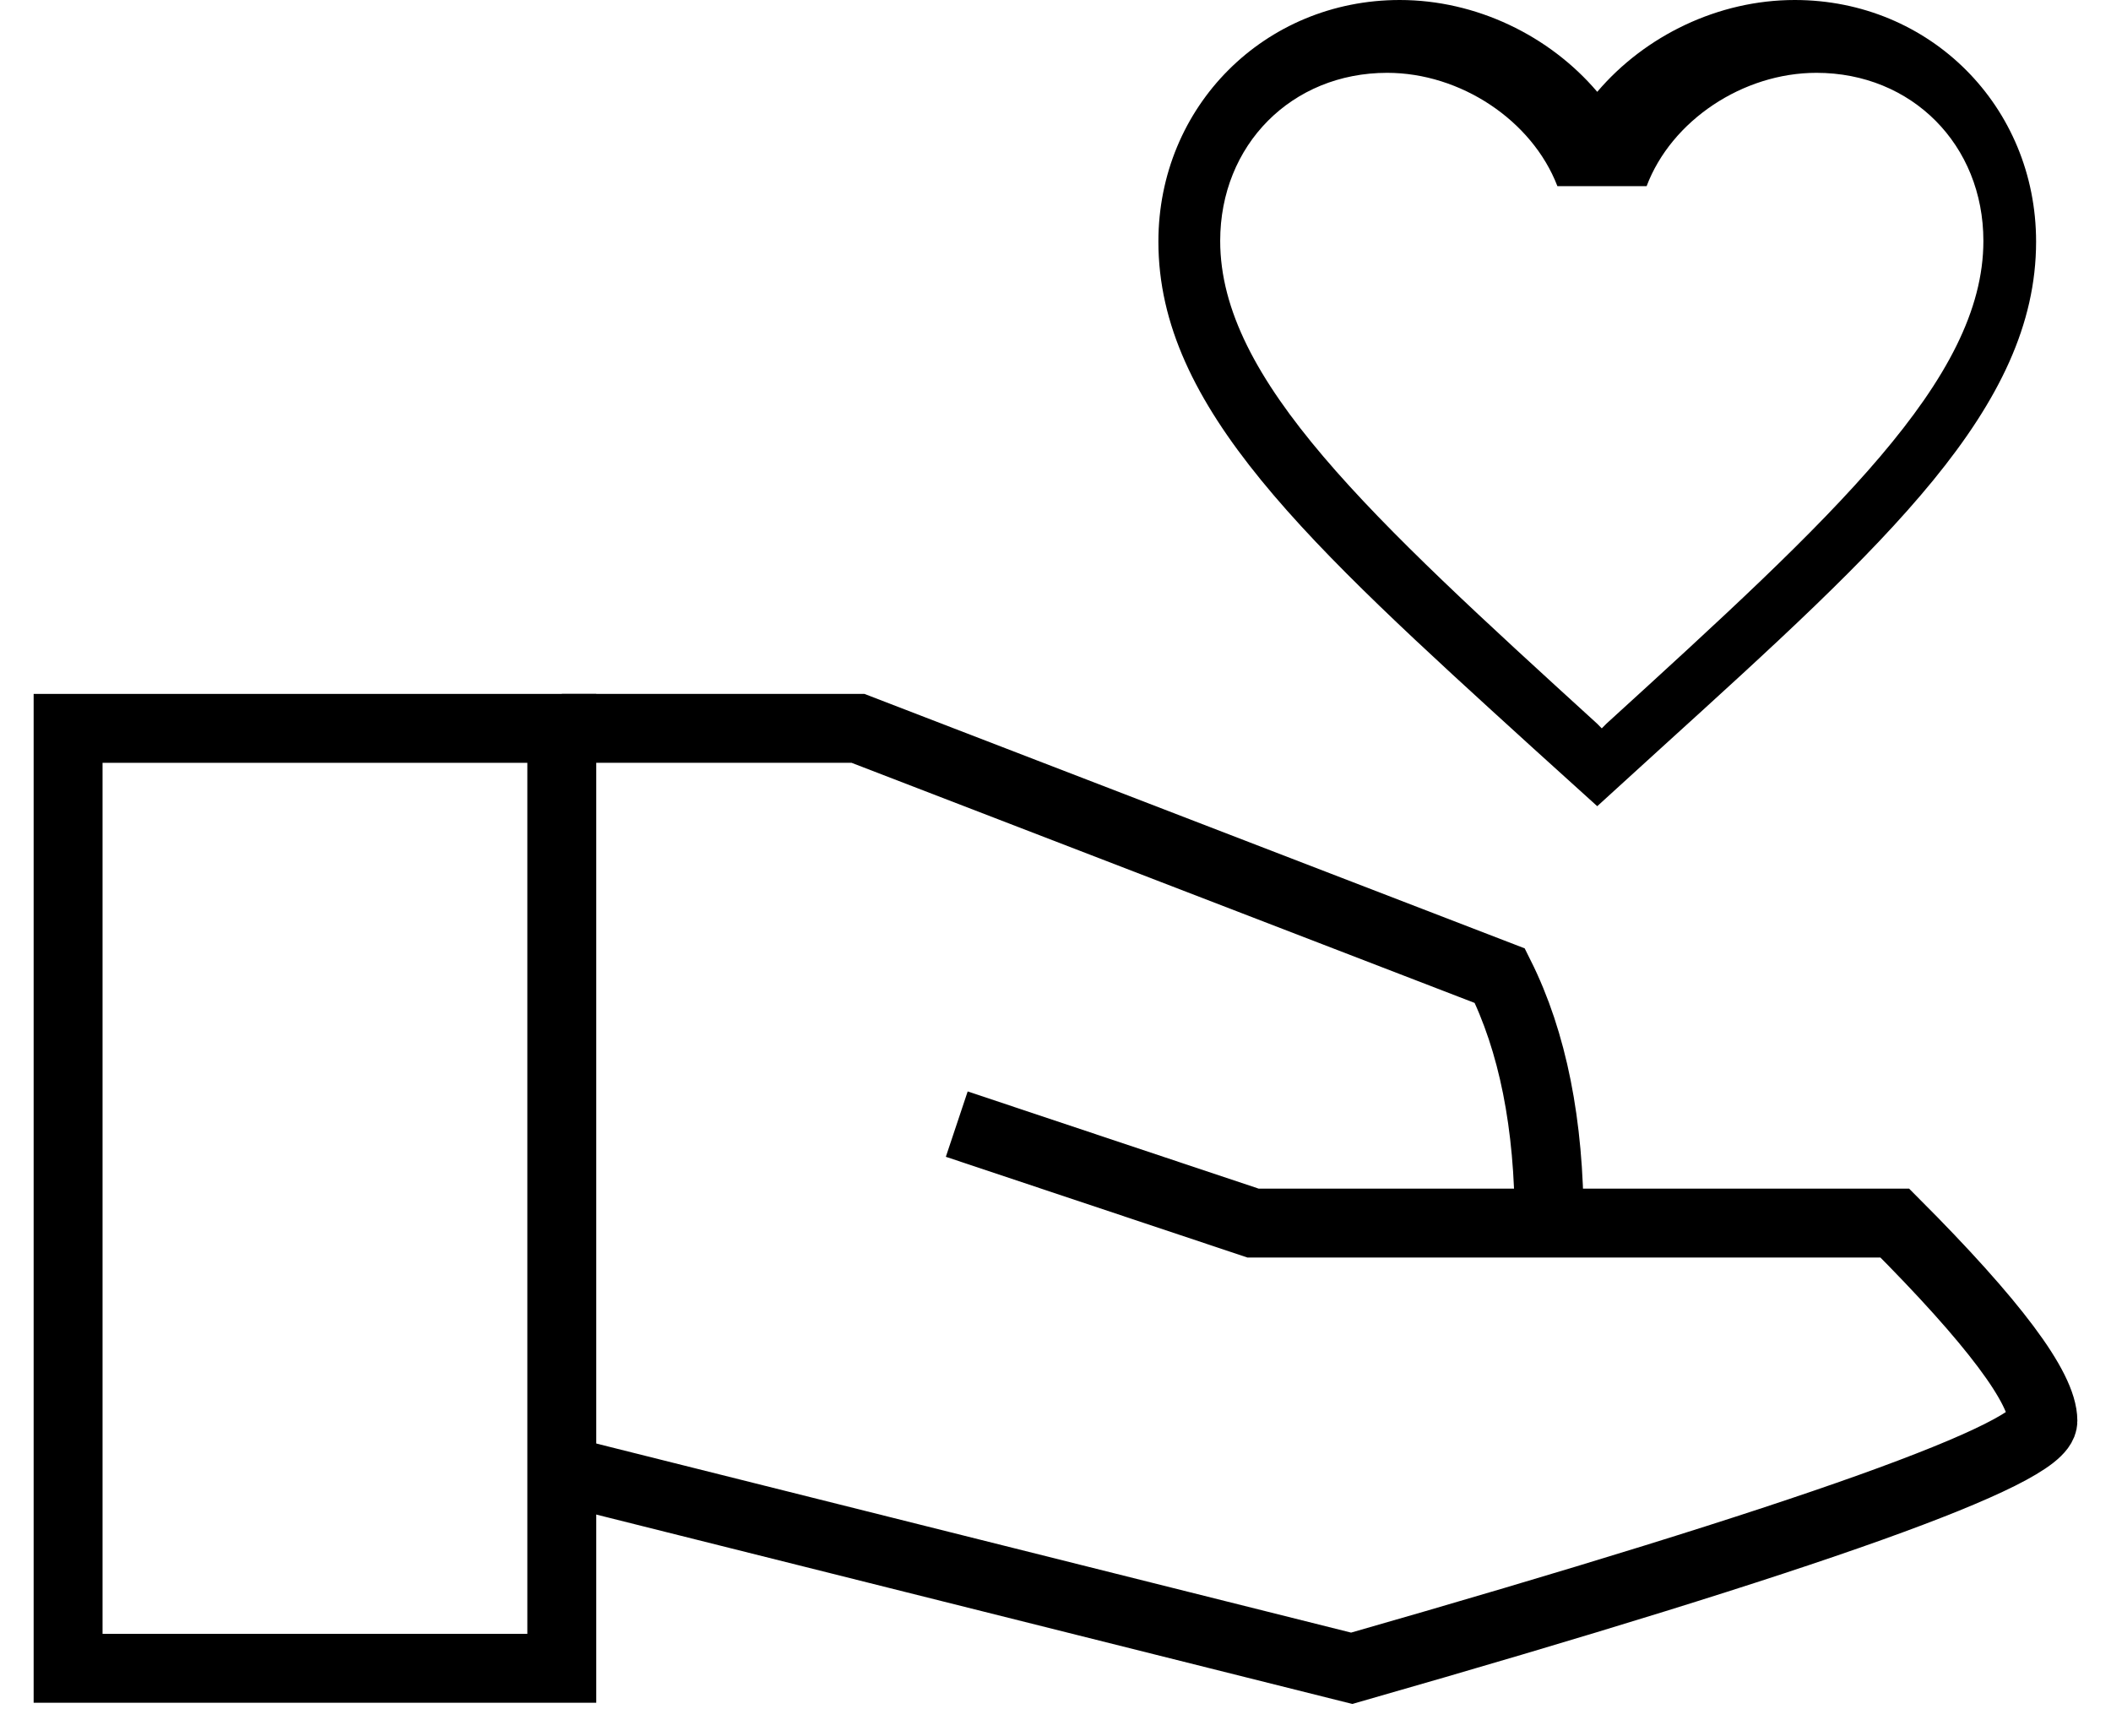
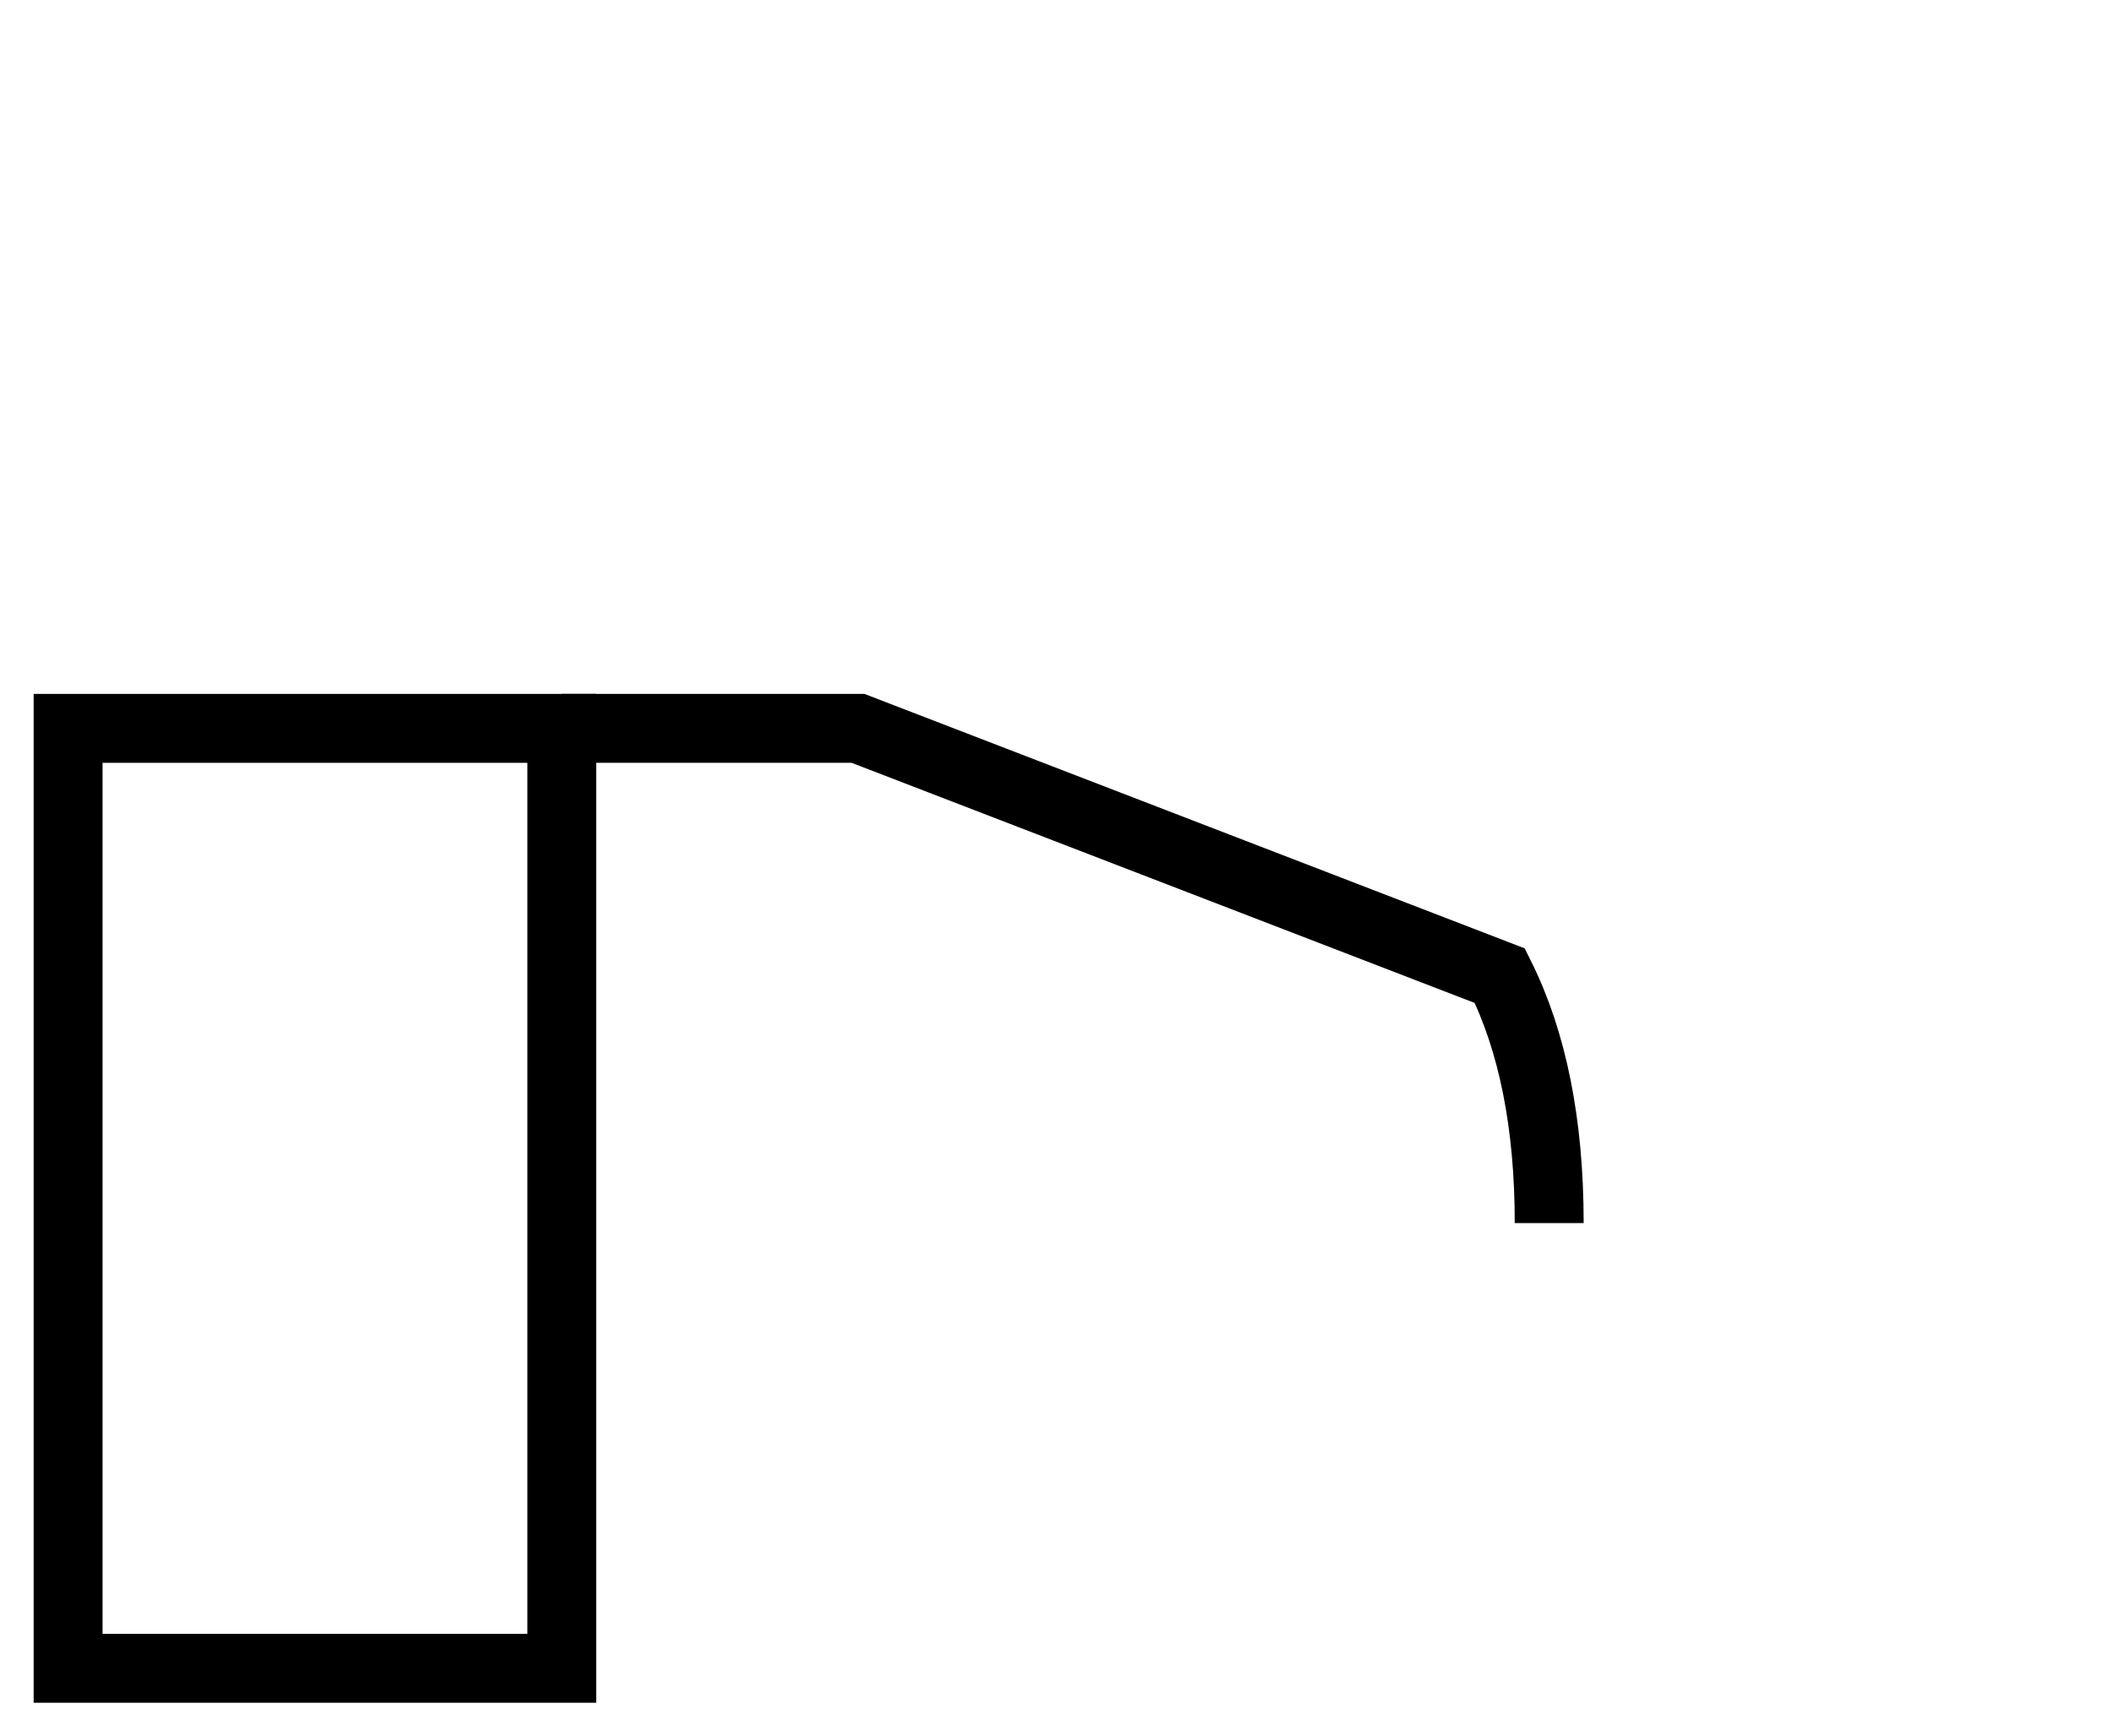
<svg xmlns="http://www.w3.org/2000/svg" width="62px" height="51px" viewBox="0 0 62 51">
  <title>Get Help  Now</title>
  <g id="Page-1" stroke="none" stroke-width="1" fill="none" fill-rule="evenodd">
    <g id="North-Bound-Treatment---Addiction-Treatment-Page" transform="translate(-1309, -2410)">
      <g id="Get-Help--Now" transform="translate(1311, 2410)">
        <g id="favorite_border_black_24dp" transform="translate(32.022, 0)" fill="#000000" fill-rule="nonzero">
-           <path d="M18.689,0 C16.446,0 14.294,1.045 12.889,2.697 C11.484,1.045 9.332,0 7.089,0 C3.119,0 0,3.123 0,7.097 C0,11.975 4.382,15.949 11.02,21.988 L12.889,23.679 L14.758,21.976 C21.396,15.949 25.778,11.975 25.778,7.097 C25.778,3.123 22.659,0 18.689,0 Z M13.162,21.252 L13.022,21.393 L12.882,21.252 C6.214,15.172 1.815,11.152 1.815,7.076 C1.815,4.255 3.916,2.139 6.718,2.139 C8.875,2.139 10.977,3.536 11.719,5.468 L14.339,5.468 C15.068,3.536 17.169,2.139 19.327,2.139 C22.129,2.139 24.23,4.255 24.23,7.076 C24.23,11.152 19.831,15.172 13.162,21.252 Z" id="Shape" />
-         </g>
+           </g>
        <g id="Group-3" transform="translate(0, 21.393)" stroke="#000000" stroke-width="2.024">
          <polygon id="Path-7" points="0 0 0 27.607 14.5 27.607 14.5 0" />
          <path d="M14.5,0 L23.2,0 L42.05,7.265 C43.017,9.202 43.5,11.624 43.5,14.53" id="Path-8" />
-           <path d="M26.1,11.624 L34.8,14.53 L53.65,14.53 C56.55,17.436 58,19.374 58,20.342 C58,21.311 51.233,23.733 37.7,27.607 L14.5,21.795" id="Path-9" />
        </g>
      </g>
    </g>
  </g>
</svg>